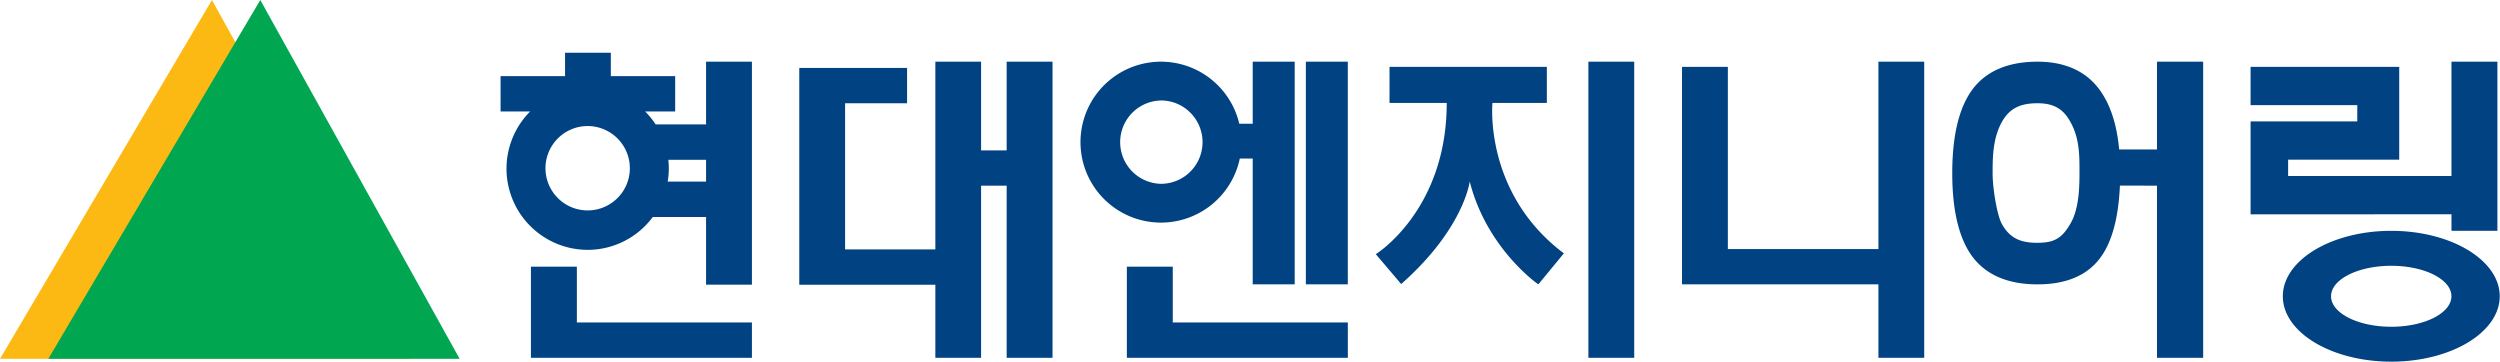
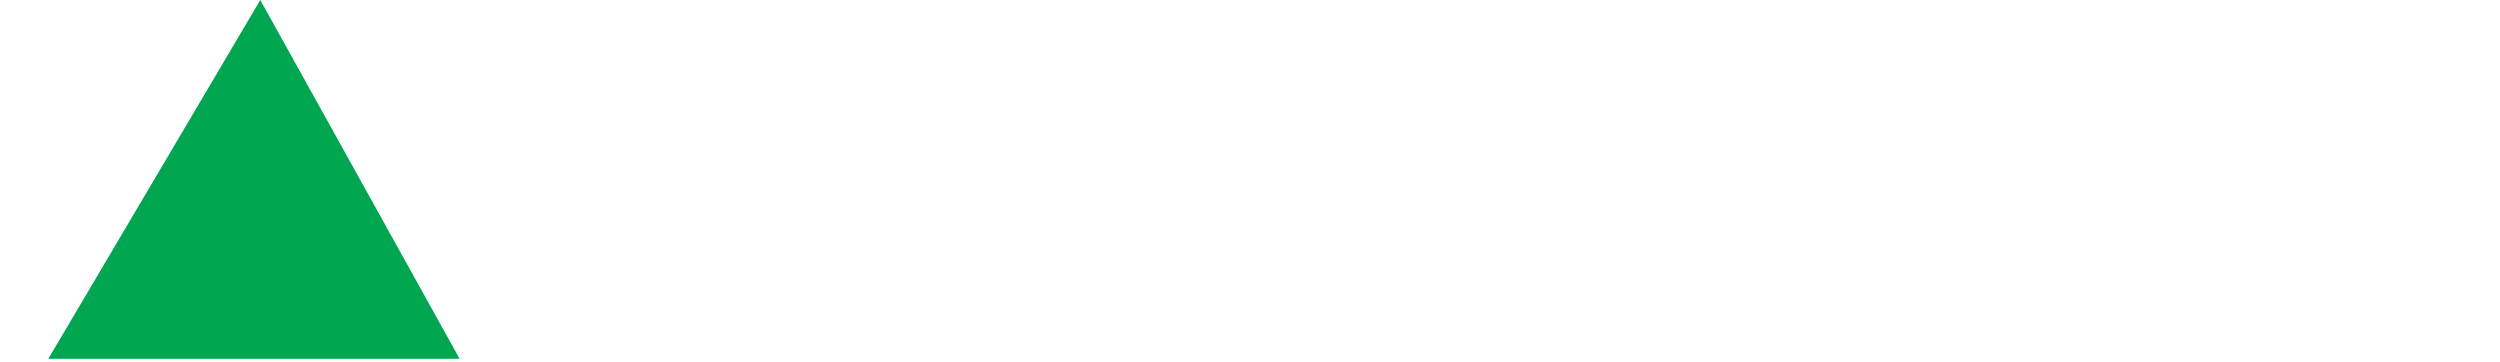
<svg xmlns="http://www.w3.org/2000/svg" width="1035.899pt" height="150pt" viewBox="0 0 1035.899 150">
  <defs>
    <clipPath id="a">
-       <path d="M0 793.701h623.622V0H0Z" />
-     </clipPath>
+       </clipPath>
  </defs>
-   <path fill="#fdb913" d="M0 148.676h170.38L87.815 0Z" style="stroke-width:7.327" />
  <path fill="#00a650" d="M20.017 148.676h170.438L107.855 0Z" style="stroke-width:7.327" />
  <g clip-path="url(#a)" transform="matrix(7.327 0 0 7.327 -3242.719 -5374.82)">
-     <path fill="#004282" d="M581.208 746.615h2.597v-9.563h-2.597v6.465h-9.238v-.922h6.283v-5.25h-8.406v2.166h6.034v.918h-6.034v5.257l11.361-.005Zm-16.653 7.182h2.61v-16.745h-2.61v4.965h-2.14c-.134-1.46-.515-2.545-1.078-3.336-.732-1.03-1.897-1.629-3.538-1.629-1.653 0-2.884.522-3.663 1.545-.77 1.021-1.16 2.623-1.16 4.762 0 2.132.39 3.73 1.16 4.746.78 1.021 2.01 1.54 3.663 1.54 1.641 0 2.844-.519 3.575-1.54.647-.89 1.004-2.25 1.084-4.047l2.097.006zm-4.384-10.447c0 .89-.04 2.032-.495 2.83-.518.918-.995 1.114-1.9 1.114-.887 0-1.55-.223-2.016-1.108-.249-.475-.502-1.947-.502-2.836 0-.898.014-1.942.505-2.855.462-.85 1.116-1.092 2.036-1.092.908 0 1.463.308 1.882 1.097.512.943.49 1.96.49 2.85M548.8 753.797h2.59v-16.745h-2.59v10.597h-8.515v-10.305h-2.592v12.301H548.8zm-16.402 0h2.592v-16.745h-2.592zm-2.83-4.152 1.443-1.754c-4.543-3.415-4.038-8.506-4.038-8.506h3.076v-2.04h-8.897v2.04h3.235c.002 6.077-4.01 8.552-4.01 8.552l1.434 1.69c3.56-3.142 3.876-5.799 3.876-5.799.972 3.821 3.881 5.817 3.881 5.817m-23.27 4.152h12.496V751.8h-9.9v-3.156h-2.596zm10.123-4.152h2.372v-12.593h-2.372zm-3.006 0h2.374v-12.593h-2.374v3.51h-.76a4.55 4.55 0 1 0-4.428 5.59 4.554 4.554 0 0 0 4.458-3.624h.73zm-2.837-8.043a2.357 2.357 0 0 1-2.35 2.357 2.357 2.357 0 0 1 0-4.713c1.3 0 2.35 1.06 2.35 2.356M499.5 753.797h2.594v-16.745H499.5v5.015h-1.446v-5.015h-2.586v10.616h-5.105v-8.265h3.506v-1.998h-6.097v12.26h7.696v4.132h2.586v-9.733h1.446zm-26.903 0h12.497V751.8h-9.9v-3.156h-2.597zm9.904-4.133h2.593v-12.612h-2.593v3.548h-2.85a5.117 5.117 0 0 0-.593-.733h1.696v-1.999h-3.639v-1.324h-2.589v1.324h-3.646v2h1.672a4.586 4.586 0 0 0-1.337 3.238 4.596 4.596 0 0 0 4.594 4.587 4.573 4.573 0 0 0 3.678-1.859h3.014zm-4.31-6.587a2.385 2.385 0 0 1-4.772 0 2.39 2.39 0 0 1 2.385-2.386 2.39 2.39 0 0 1 2.387 2.386m4.31.756h-2.17a4.415 4.415 0 0 0 .036-1.233h2.134zm89.17 6.485c0 2.04 2.75 3.698 6.132 3.698 3.384 0 6.134-1.659 6.134-3.698 0-2.039-2.75-3.7-6.134-3.7-3.382 0-6.132 1.661-6.132 3.7m2.727 0c0-.955 1.525-1.723 3.405-1.723s3.402.768 3.402 1.723c0 .953-1.523 1.725-3.402 1.725-1.88 0-3.405-.772-3.405-1.725" />
-   </g>
+     </g>
</svg>